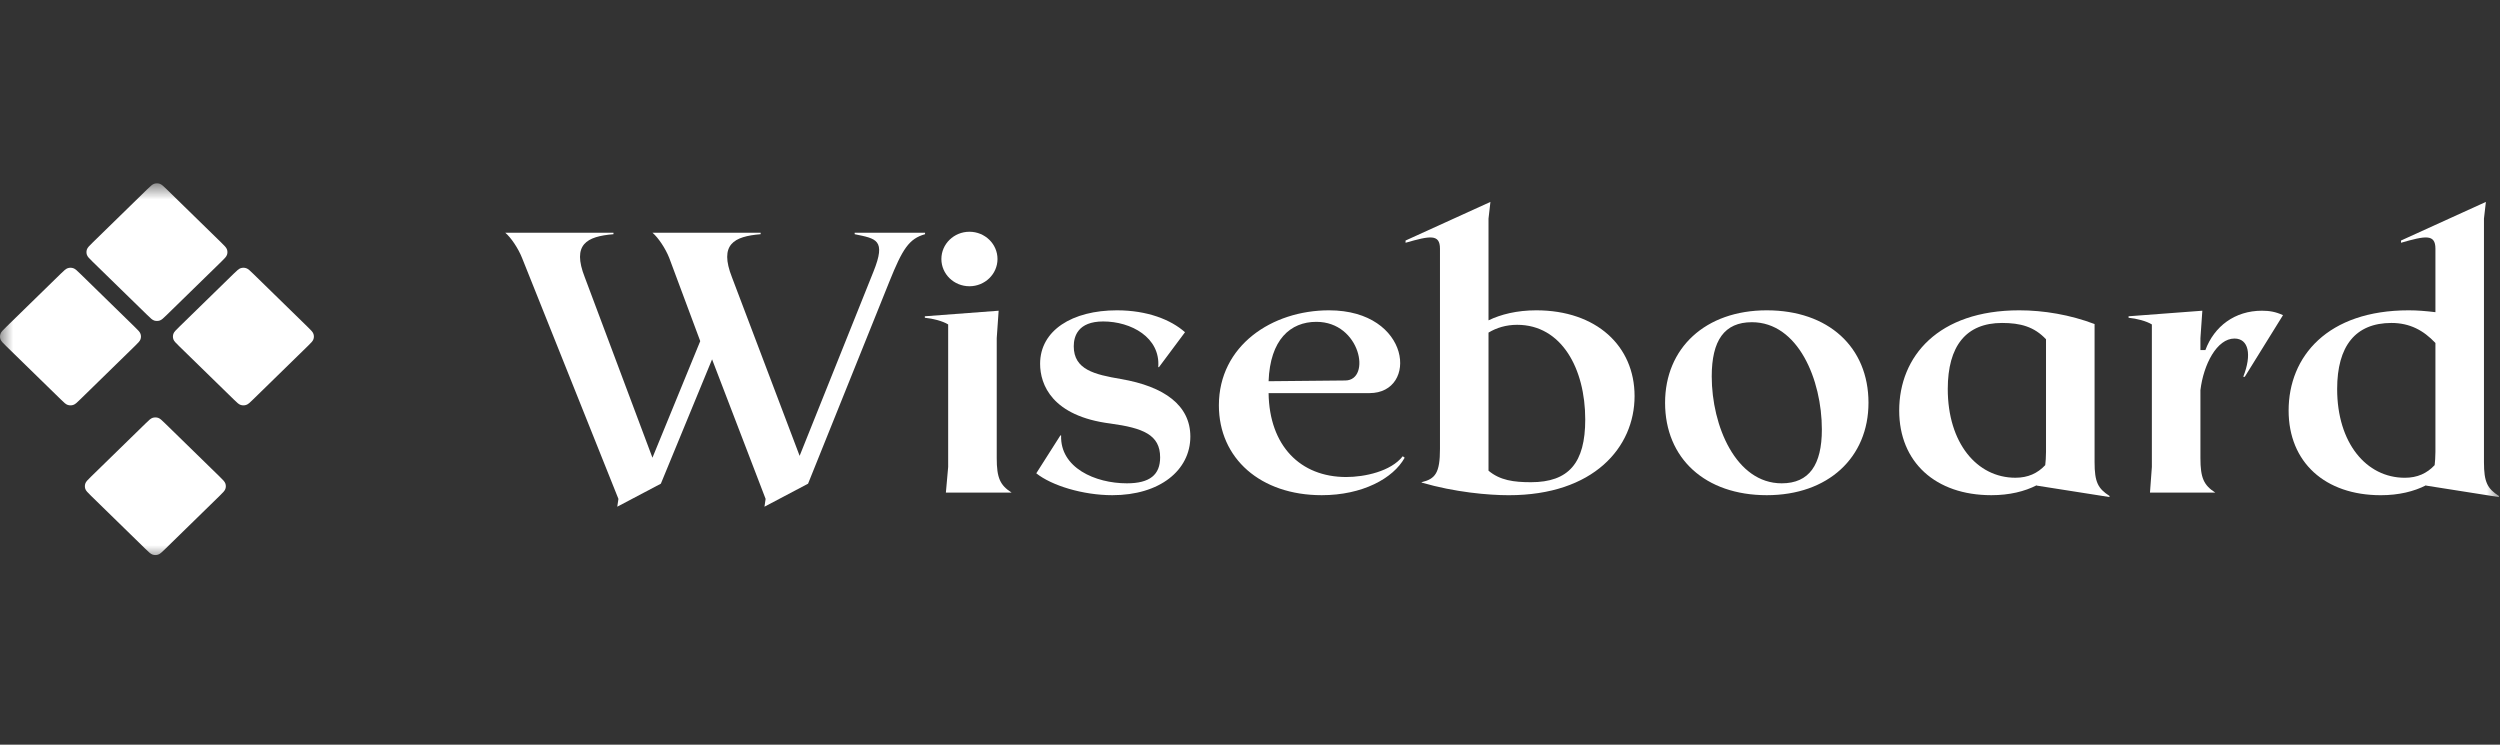
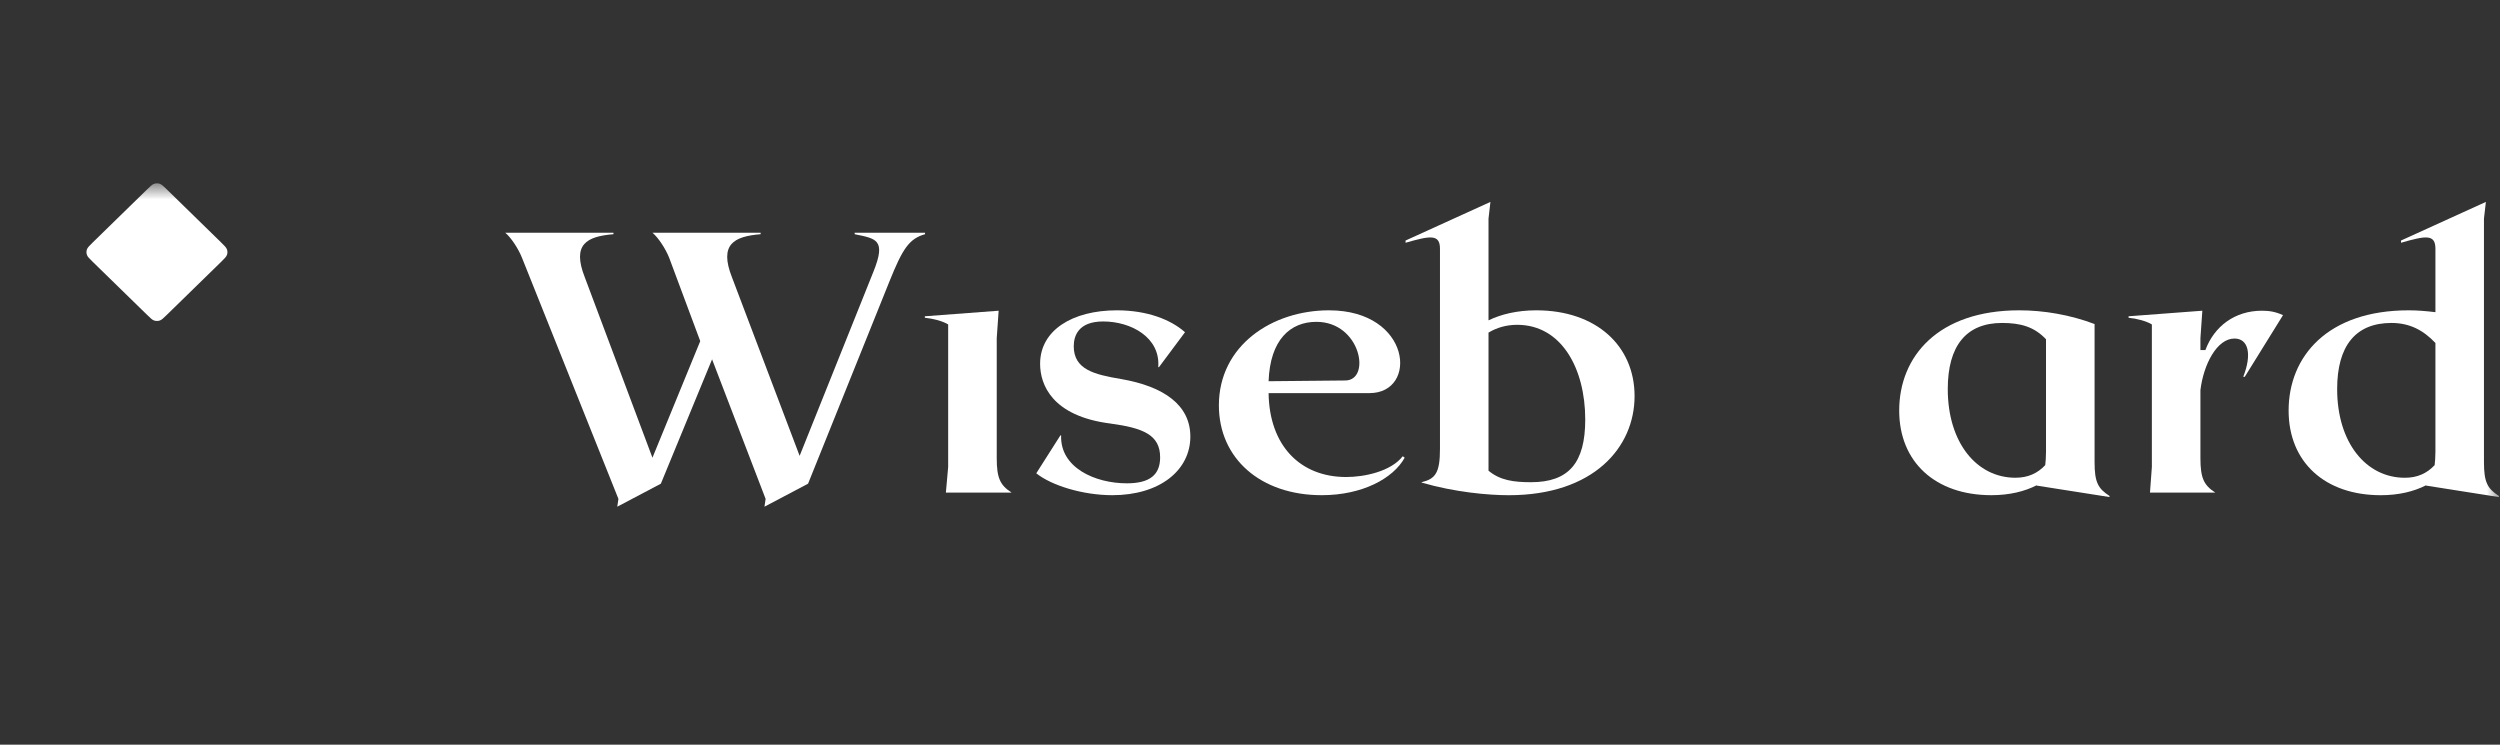
<svg xmlns="http://www.w3.org/2000/svg" width="94" height="28" viewBox="0 0 94 28" fill="none">
  <rect x="0" y="0" width="94" height="28" fill="#333333" stroke="none" />
  <mask id="mask0_4752_31817" style="mask-type:luminance" maskUnits="userSpaceOnUse" x="0" y="6" width="94" height="16">
    <path d="M94 6.894H0V21.006H94V6.894Z" fill="white" />
  </mask>
  <g mask="url(#mask0_4752_31817)">
    <path d="M32.136 8.75V8.806C32.941 8.974 33.33 9.002 32.841 10.216L30.066 17.14L27.522 10.426C27.033 9.183 27.594 8.89 28.6 8.806V8.75H24.532C24.748 8.932 25.021 9.337 25.164 9.7L26.329 12.826L24.532 17.21L21.988 10.426C21.499 9.183 22.059 8.89 23.066 8.806V8.75H18.998C19.213 8.932 19.486 9.337 19.63 9.7L23.253 18.759L23.209 19.052L24.848 18.187L26.774 13.511L28.787 18.759L28.744 19.052L30.383 18.187L33.444 10.579C33.933 9.365 34.178 8.974 34.782 8.806V8.75H32.136Z" fill="white" />
    <path d="M35.565 18.523H38.038C37.606 18.243 37.477 17.978 37.477 17.224V12.716L37.549 11.683L34.774 11.892V11.948C35.076 11.976 35.45 12.073 35.651 12.199V17.559L35.565 18.523Z" fill="white" />
    <path d="M41.824 18.619C43.607 18.619 44.757 17.684 44.757 16.414C44.757 15.241 43.779 14.53 42.141 14.25C41.163 14.083 40.373 13.901 40.373 13.022C40.373 12.645 40.531 12.087 41.48 12.087C42.529 12.087 43.636 12.687 43.55 13.804H43.578L44.556 12.492C44.024 12.017 43.133 11.668 41.997 11.668C40.315 11.668 39.108 12.422 39.108 13.678C39.108 14.46 39.553 15.646 41.753 15.925C42.974 16.093 43.621 16.344 43.621 17.196C43.621 17.852 43.233 18.173 42.371 18.173C41.178 18.173 39.855 17.587 39.898 16.372H39.87L38.964 17.796C39.539 18.257 40.718 18.619 41.824 18.619Z" fill="white" />
    <path d="M52.744 17.154C52.299 17.726 51.307 17.936 50.617 17.936C48.892 17.936 47.727 16.763 47.699 14.781H51.494C53.334 14.781 53.075 11.668 49.97 11.668C47.828 11.668 45.83 12.994 45.83 15.241C45.83 17.238 47.397 18.619 49.697 18.619C51.221 18.619 52.385 17.991 52.816 17.21L52.744 17.154ZM49.496 12.101C51.163 12.101 51.566 14.292 50.588 14.306L47.699 14.334C47.756 12.771 48.518 12.101 49.496 12.101Z" fill="white" />
    <path d="M57.765 11.668C57.032 11.668 56.428 11.822 55.968 12.045V8.22L56.04 7.592L52.849 9.044V9.128C53.769 8.863 54.143 8.793 54.143 9.351V16.875C54.143 17.782 53.97 18.006 53.453 18.131V18.145C54.703 18.508 55.954 18.62 56.73 18.62C59.922 18.62 61.46 16.819 61.46 14.893C61.46 13.008 60.022 11.668 57.765 11.668ZM57.564 18.131C56.917 18.131 56.4 18.061 55.968 17.698V12.506C56.27 12.324 56.63 12.213 57.046 12.213C58.714 12.213 59.605 13.86 59.605 15.772C59.605 17.405 58.987 18.131 57.564 18.131Z" fill="white" />
-     <path d="M66.431 11.668C64.117 11.668 62.607 13.092 62.607 15.144C62.607 17.238 64.117 18.619 66.431 18.619C68.746 18.619 70.255 17.196 70.255 15.144C70.255 13.05 68.746 11.668 66.431 11.668ZM66.992 18.173C65.267 18.173 64.361 16.009 64.361 14.153C64.361 12.799 64.836 12.115 65.871 12.115C67.61 12.115 68.502 14.278 68.502 16.149C68.502 17.475 68.027 18.173 66.992 18.173Z" fill="white" />
    <path d="M78.756 17.377V12.184C77.836 11.835 76.844 11.668 75.924 11.668C72.876 11.668 71.41 13.399 71.41 15.437C71.41 17.377 72.776 18.619 74.874 18.619C75.55 18.619 76.125 18.48 76.585 18.243C76.585 18.257 76.571 18.257 76.571 18.257L79.317 18.689V18.647C78.885 18.368 78.756 18.131 78.756 17.377ZM73.236 14.627C73.236 13.008 73.926 12.143 75.277 12.143C75.967 12.143 76.484 12.282 76.93 12.757V16.986C76.93 17.196 76.916 17.349 76.901 17.489C76.614 17.796 76.254 17.963 75.78 17.963C74.328 17.963 73.236 16.651 73.236 14.627Z" fill="white" />
    <path d="M85.05 11.683C84.03 11.683 83.254 12.269 82.923 13.162H82.736V12.716L82.808 11.683L80.034 11.892V11.948C80.335 11.976 80.709 12.073 80.91 12.199V17.559L80.839 18.523H83.296C82.865 18.243 82.736 17.978 82.736 17.224V14.67C82.851 13.707 83.354 12.729 84.016 12.729C84.547 12.729 84.677 13.33 84.346 14.167H84.404L85.841 11.85C85.568 11.725 85.338 11.683 85.05 11.683Z" fill="white" />
    <path d="M93.397 17.378V8.22L93.469 7.592L90.278 9.044V9.128C91.198 8.863 91.572 8.793 91.572 9.351V11.738C91.227 11.696 90.896 11.668 90.566 11.668C87.518 11.668 86.052 13.399 86.052 15.437C86.052 17.378 87.418 18.62 89.516 18.62C90.192 18.62 90.767 18.48 91.227 18.243C91.227 18.257 91.212 18.257 91.212 18.257L93.958 18.69V18.648C93.527 18.369 93.397 18.131 93.397 17.378ZM87.877 14.628C87.877 13.008 88.568 12.143 89.919 12.143C90.609 12.143 91.126 12.422 91.572 12.897V16.987C91.572 17.196 91.557 17.35 91.543 17.489C91.256 17.796 90.896 17.964 90.422 17.964C88.97 17.964 87.877 16.652 87.877 14.628Z" fill="white" />
-     <path d="M36.451 10.763C37.033 10.763 37.506 10.304 37.506 9.739C37.506 9.173 37.033 8.714 36.451 8.714C35.868 8.714 35.396 9.173 35.396 9.739C35.396 10.304 35.868 10.763 36.451 10.763Z" fill="white" />
-     <path d="M2.279 10.297L0.235 12.292C0.105 12.419 0.04 12.482 0.016 12.556C-0.005 12.62 -0.005 12.689 0.016 12.754C0.04 12.827 0.105 12.89 0.235 13.017L2.279 15.012C2.409 15.139 2.474 15.203 2.549 15.226C2.615 15.247 2.686 15.247 2.752 15.226C2.827 15.203 2.892 15.139 3.022 15.012L5.065 13.017C5.195 12.89 5.26 12.827 5.284 12.754C5.306 12.689 5.306 12.62 5.284 12.556C5.26 12.482 5.195 12.419 5.065 12.292L3.022 10.297C2.892 10.17 2.827 10.107 2.752 10.083C2.686 10.062 2.615 10.062 2.549 10.083C2.474 10.107 2.409 10.17 2.279 10.297Z" fill="white" />
    <path d="M5.53 7.123L3.486 9.118C3.356 9.245 3.291 9.309 3.267 9.382C3.246 9.446 3.246 9.516 3.267 9.58C3.291 9.653 3.356 9.717 3.486 9.844L5.53 11.838C5.66 11.965 5.725 12.029 5.8 12.053C5.866 12.073 5.937 12.073 6.003 12.053C6.078 12.029 6.143 11.965 6.273 11.838L8.316 9.844C8.446 9.717 8.511 9.653 8.535 9.58C8.557 9.516 8.557 9.446 8.535 9.382C8.511 9.309 8.446 9.245 8.316 9.118L6.273 7.123C6.143 6.997 6.078 6.933 6.003 6.909C5.937 6.888 5.866 6.888 5.8 6.909C5.725 6.933 5.66 6.997 5.53 7.123Z" fill="white" />
-     <path d="M5.47 15.925L3.426 17.919C3.296 18.046 3.231 18.11 3.207 18.183C3.186 18.247 3.186 18.317 3.207 18.381C3.231 18.454 3.296 18.518 3.426 18.645L5.47 20.64C5.6 20.767 5.665 20.83 5.74 20.854C5.806 20.875 5.877 20.875 5.943 20.854C6.018 20.83 6.083 20.767 6.213 20.64L8.256 18.645C8.386 18.518 8.451 18.454 8.475 18.381C8.497 18.317 8.497 18.247 8.475 18.183C8.451 18.11 8.386 18.046 8.256 17.919L6.213 15.925C6.083 15.798 6.018 15.734 5.943 15.71C5.877 15.69 5.806 15.69 5.74 15.71C5.665 15.734 5.6 15.798 5.47 15.925Z" fill="white" />
-     <path d="M8.781 10.297L6.737 12.292C6.607 12.419 6.542 12.482 6.518 12.556C6.497 12.62 6.497 12.689 6.518 12.754C6.542 12.827 6.607 12.89 6.737 13.017L8.781 15.012C8.911 15.139 8.976 15.203 9.051 15.226C9.117 15.247 9.188 15.247 9.254 15.226C9.329 15.203 9.394 15.139 9.524 15.012L11.567 13.017C11.697 12.89 11.762 12.827 11.786 12.754C11.808 12.689 11.808 12.62 11.786 12.556C11.762 12.482 11.697 12.419 11.567 12.292L9.524 10.297C9.394 10.17 9.329 10.107 9.254 10.083C9.188 10.062 9.117 10.062 9.051 10.083C8.976 10.107 8.911 10.17 8.781 10.297Z" fill="white" />
  </g>
</svg>